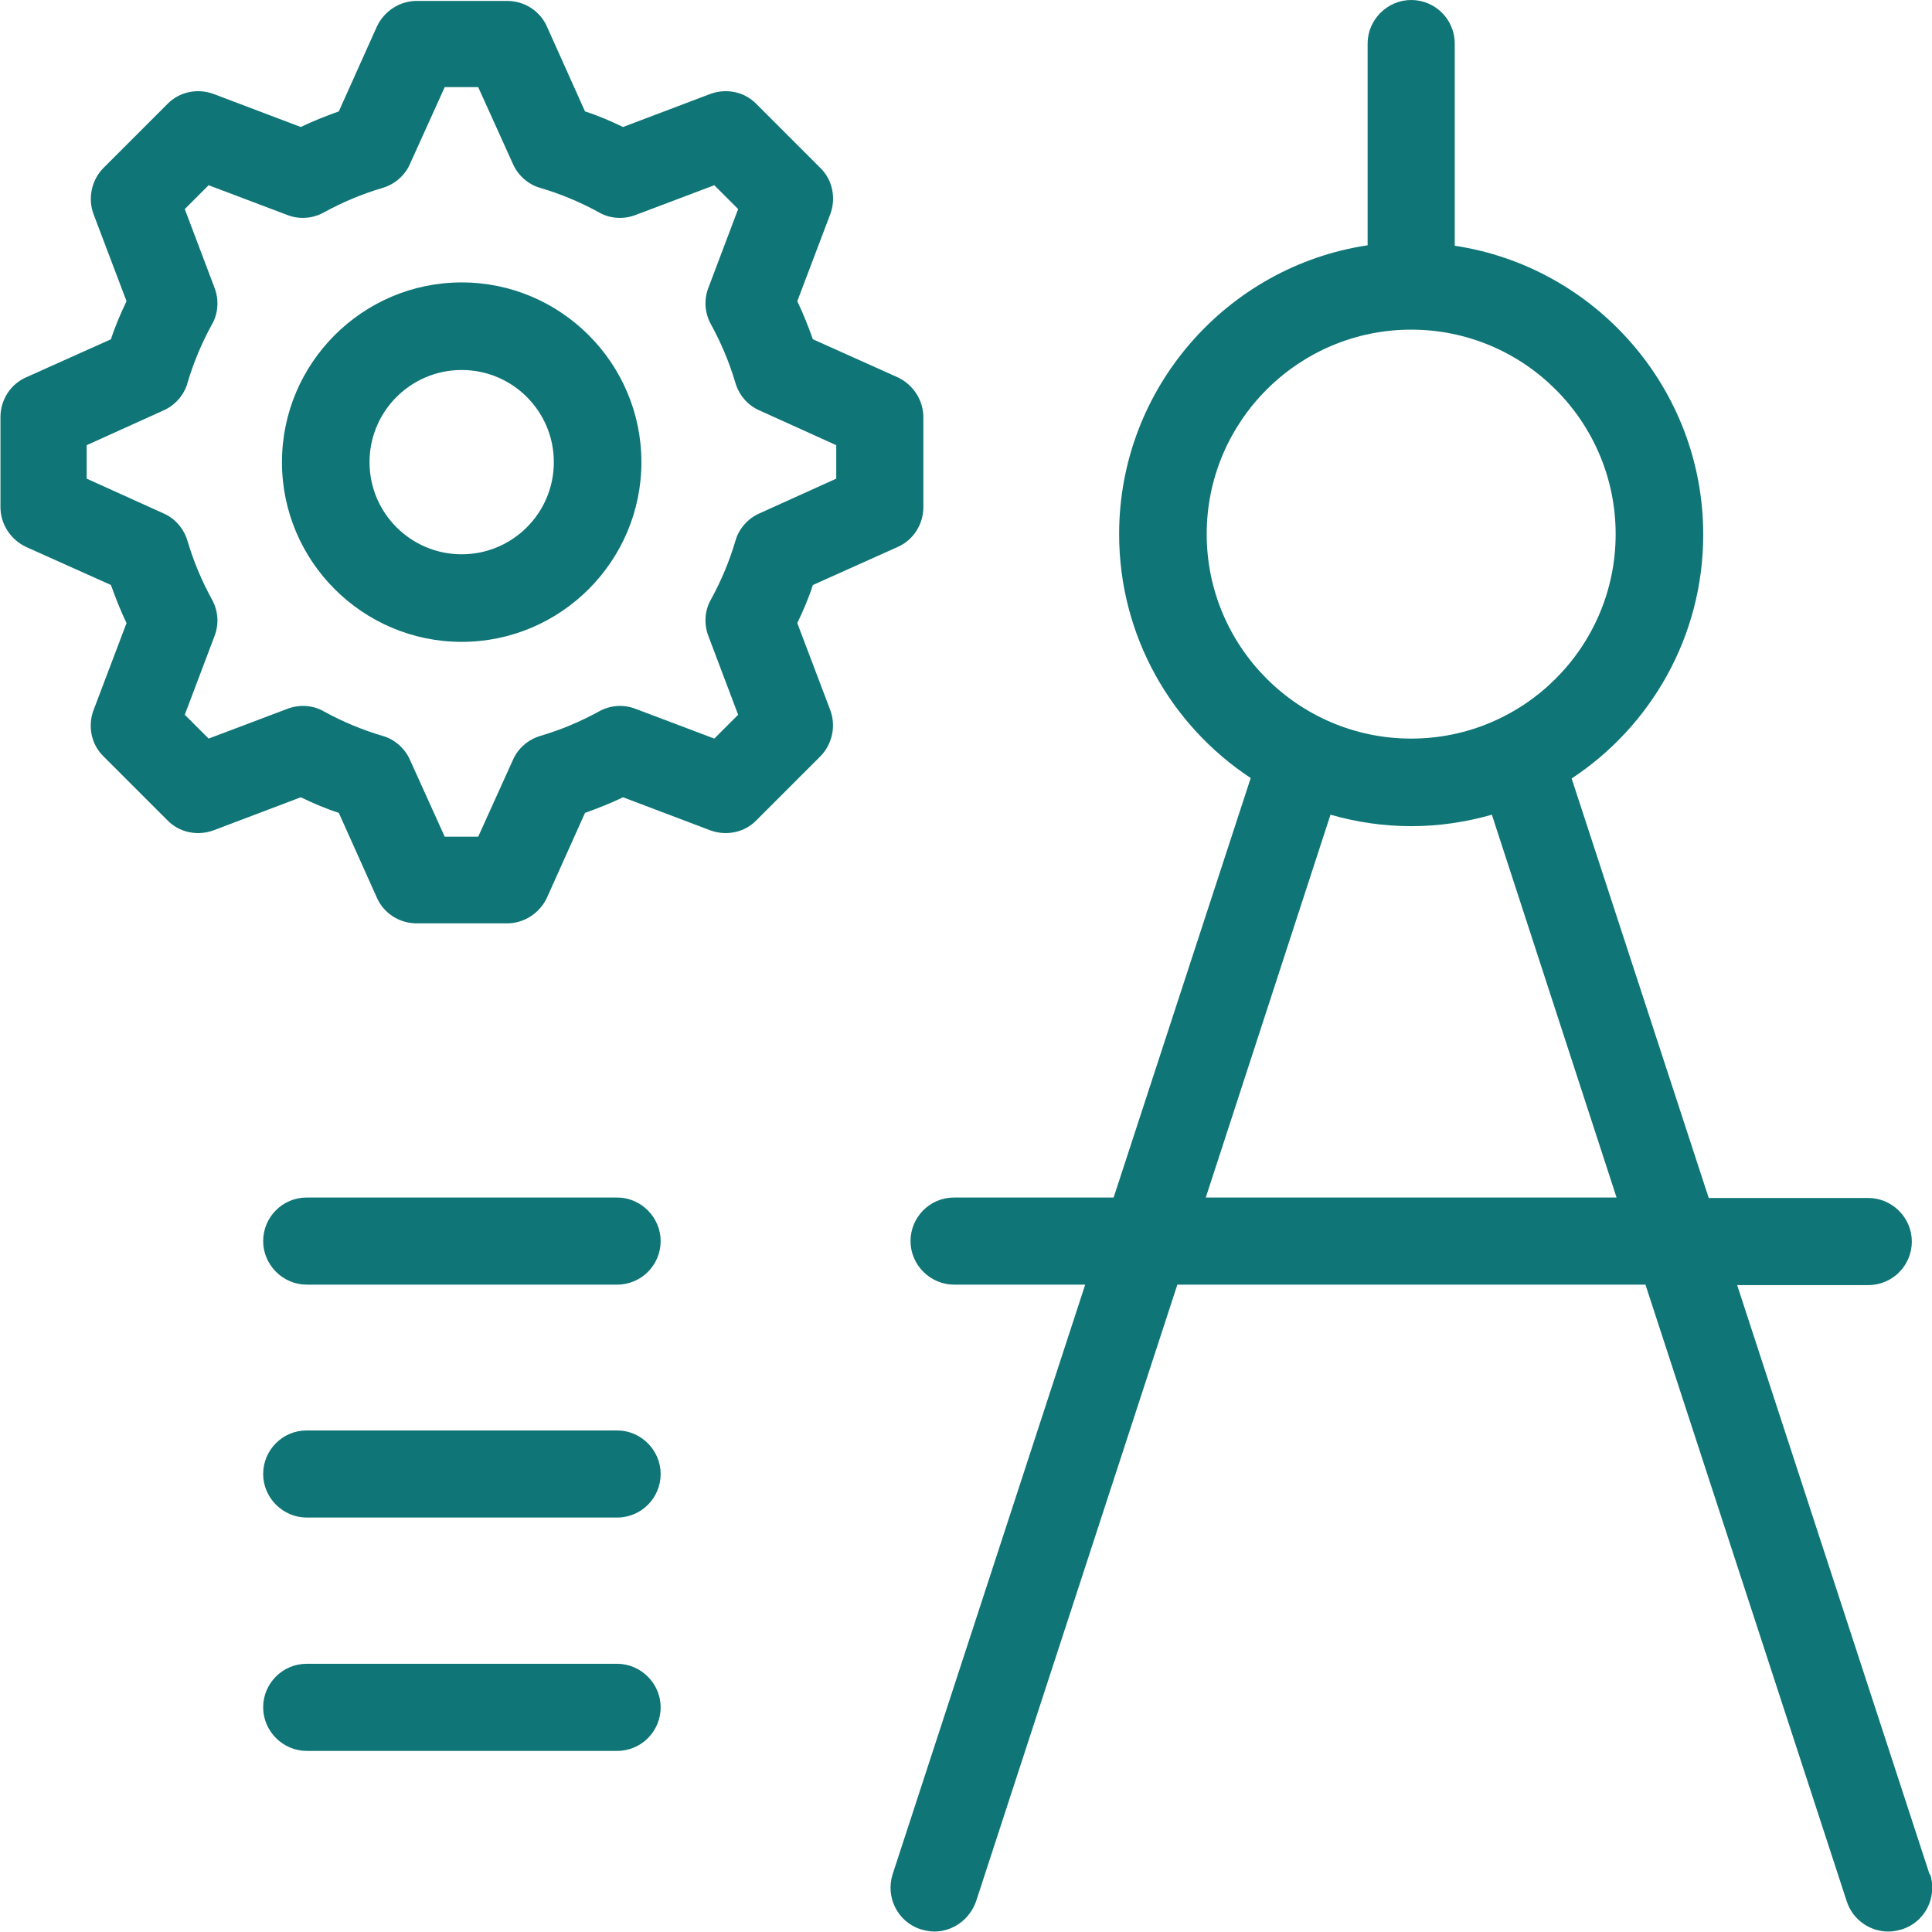
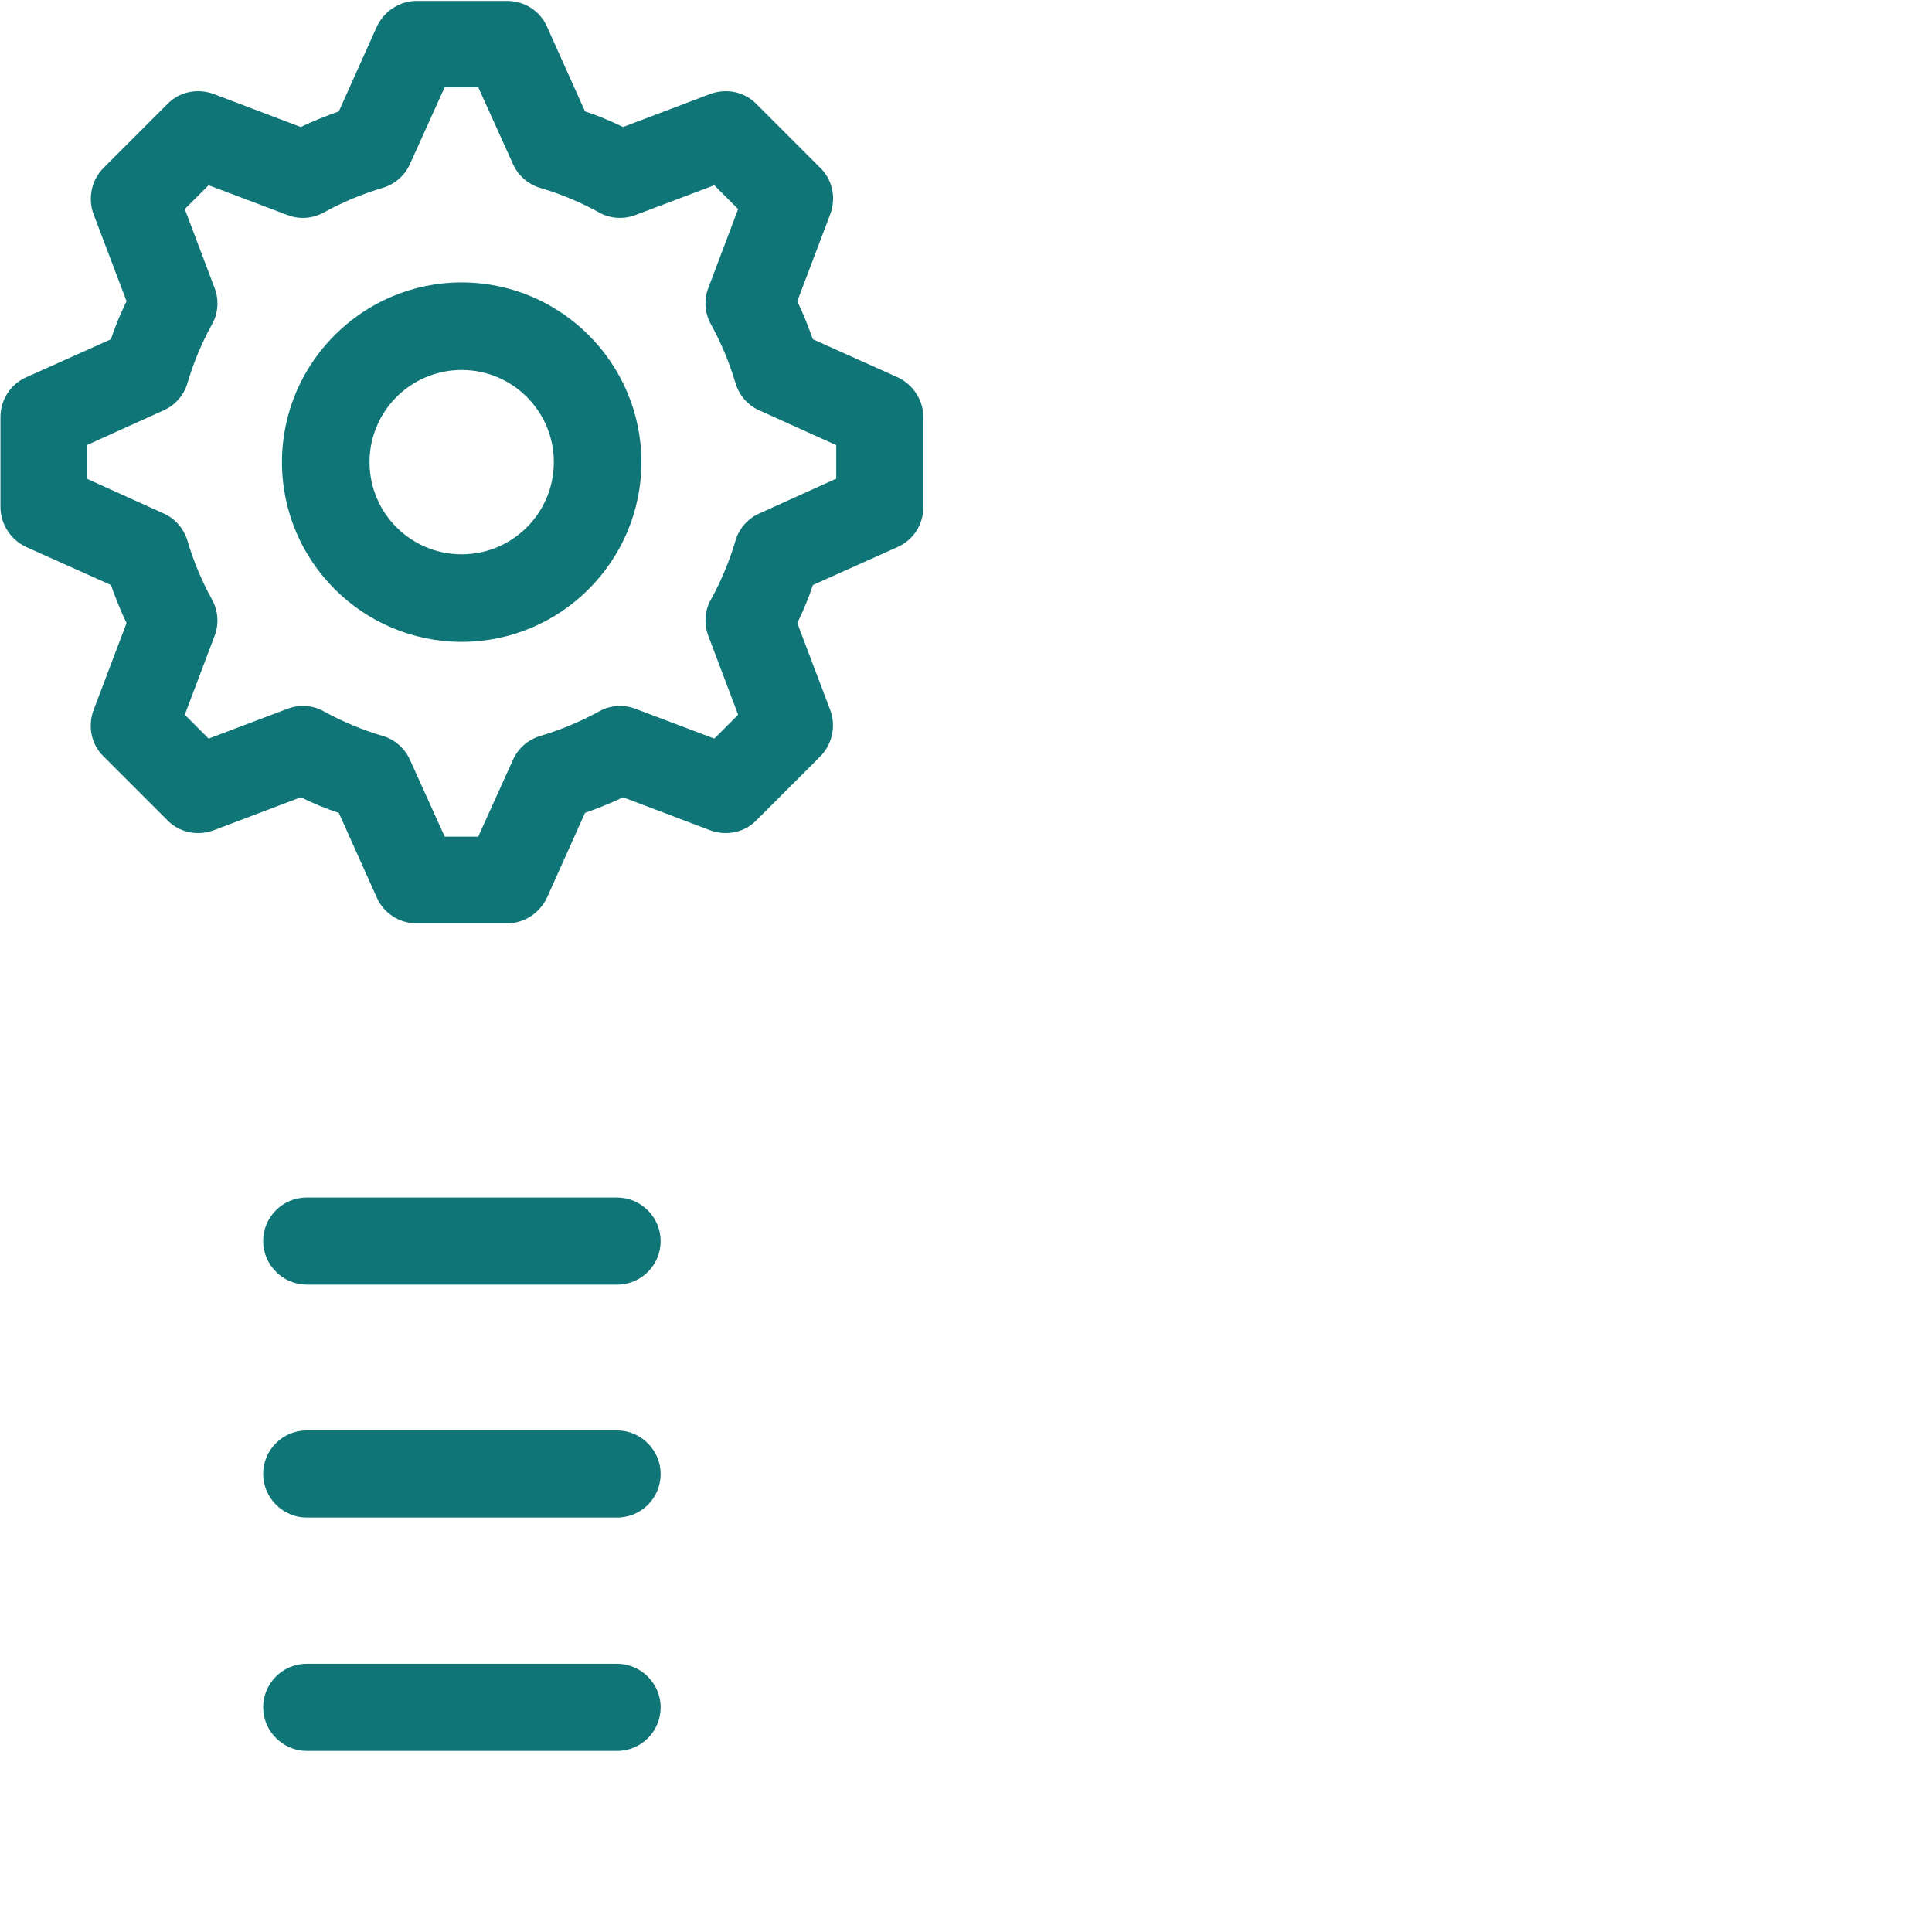
<svg xmlns="http://www.w3.org/2000/svg" id="Ebene_2" data-name="Ebene 2" viewBox="0 0 42.14 42.14">
  <defs>
    <style>
      .cls-1 {
        fill: #0f7577;
      }
    </style>
  </defs>
  <g id="Layer_2" data-name="Layer 2">
    <g>
      <path class="cls-1" d="M10.07,6.16c-2.16,0-3.92,1.76-3.92,3.92s1.76,3.92,3.92,3.92,3.92-1.76,3.92-3.92-1.76-3.92-3.92-3.92ZM10.07,12.09c-1.11,0-2.01-.9-2.01-2.01s.9-2.01,2.01-2.01,2.01.9,2.01,2.01-.9,2.01-2.01,2.01Z" />
      <path class="cls-1" d="M17.39,13.59c.13-.27.25-.55.34-.83l1.85-.83c.34-.15.56-.49.56-.87v-1.96c0-.37-.22-.71-.56-.87l-1.85-.83c-.1-.28-.21-.56-.34-.83l.72-1.9c.13-.35.05-.75-.22-1.01l-1.39-1.39c-.26-.27-.66-.35-1.01-.22l-1.9.72c-.27-.13-.55-.25-.83-.34l-.83-1.85c-.15-.34-.49-.56-.87-.56h-1.97c-.37,0-.71.22-.87.56l-.83,1.85c-.28.1-.56.21-.83.34l-1.9-.72c-.35-.13-.75-.05-1.01.22l-1.39,1.39c-.26.26-.35.66-.22,1.01l.72,1.9c-.13.27-.25.55-.34.83l-1.85.83c-.34.15-.56.49-.56.87v1.96c0,.37.22.71.56.87l1.85.83c.1.28.21.56.34.83l-.72,1.9c-.13.35-.05.75.22,1.01l1.39,1.39c.26.27.66.35,1.01.22l1.9-.72c.27.13.55.25.83.34l.83,1.85c.15.34.49.56.87.56h1.97c.37,0,.71-.22.87-.56l.83-1.85c.28-.1.56-.21.83-.34l1.9.72c.35.13.75.05,1.01-.22l1.39-1.39c.26-.26.35-.66.22-1.01l-.72-1.9ZM16.04,11.8c-.13.44-.31.87-.53,1.27-.14.24-.16.54-.06.8l.65,1.72-.52.52-1.72-.65c-.26-.1-.55-.08-.8.06-.4.22-.83.4-1.27.53-.27.08-.49.27-.6.52l-.76,1.68h-.73l-.76-1.68c-.11-.25-.34-.45-.6-.52-.44-.13-.87-.31-1.27-.53-.24-.14-.54-.16-.8-.06l-1.72.65-.52-.52.65-1.72c.1-.26.08-.55-.06-.8-.22-.4-.4-.83-.53-1.27-.08-.27-.27-.49-.52-.6l-1.68-.76v-.73l1.68-.76c.25-.11.45-.34.52-.6.13-.44.31-.87.53-1.27.14-.24.16-.54.06-.8l-.65-1.72.52-.52,1.72.65c.26.1.55.08.8-.06.4-.22.83-.4,1.27-.53.27-.08.49-.27.6-.52l.76-1.68h.73l.76,1.68c.11.25.34.45.6.52.44.13.87.31,1.27.53.24.14.54.16.8.06l1.72-.65.52.52-.65,1.72c-.1.26-.08.55.06.8.22.4.4.83.53,1.27.08.27.27.49.52.6l1.68.76v.73l-1.68.76c-.25.11-.45.34-.52.6Z" />
      <path class="cls-1" d="M13.46,26.12h-6.77c-.53,0-.95.43-.95.95s.43.95.95.95h6.77c.53,0,.95-.43.95-.95s-.43-.95-.95-.95Z" />
      <path class="cls-1" d="M13.46,31.2h-6.77c-.53,0-.95.43-.95.95s.43.95.95.95h6.77c.53,0,.95-.43.95-.95s-.43-.95-.95-.95Z" />
      <path class="cls-1" d="M13.46,36.29h-6.77c-.53,0-.95.43-.95.95s.43.95.95.95h6.77c.53,0,.95-.43.95-.95s-.43-.95-.95-.95Z" />
-       <path class="cls-1" d="M42.09,40.89l-4.2-12.86h2.86c.53,0,.95-.43.95-.95s-.43-.95-.95-.95h-3.48l-2.99-9.15c1.73-1.14,2.87-3.1,2.87-5.32,0-3.19-2.36-5.84-5.42-6.3V.95c0-.53-.43-.95-.95-.95s-.95.43-.95.95v4.4c-3.06.46-5.42,3.11-5.42,6.3,0,2.22,1.14,4.18,2.87,5.32l-2.99,9.15h-3.48c-.53,0-.95.43-.95.95s.43.95.95.95h2.86l-4.2,12.86c-.16.5.11,1.04.61,1.2.1.03.2.05.3.05.4,0,.77-.26.91-.66l4.39-13.45h10.21l4.39,13.45c.13.4.5.66.91.66.1,0,.2-.02.3-.05.5-.16.77-.7.61-1.2ZM30.78,7.19c2.46,0,4.46,2,4.46,4.46s-2,4.46-4.46,4.46-4.46-2-4.46-4.46,2-4.46,4.46-4.46ZM26.3,26.12l2.72-8.35c.56.16,1.15.25,1.76.25s1.2-.09,1.76-.25l2.72,8.35h-8.97Z" />
    </g>
  </g>
</svg>